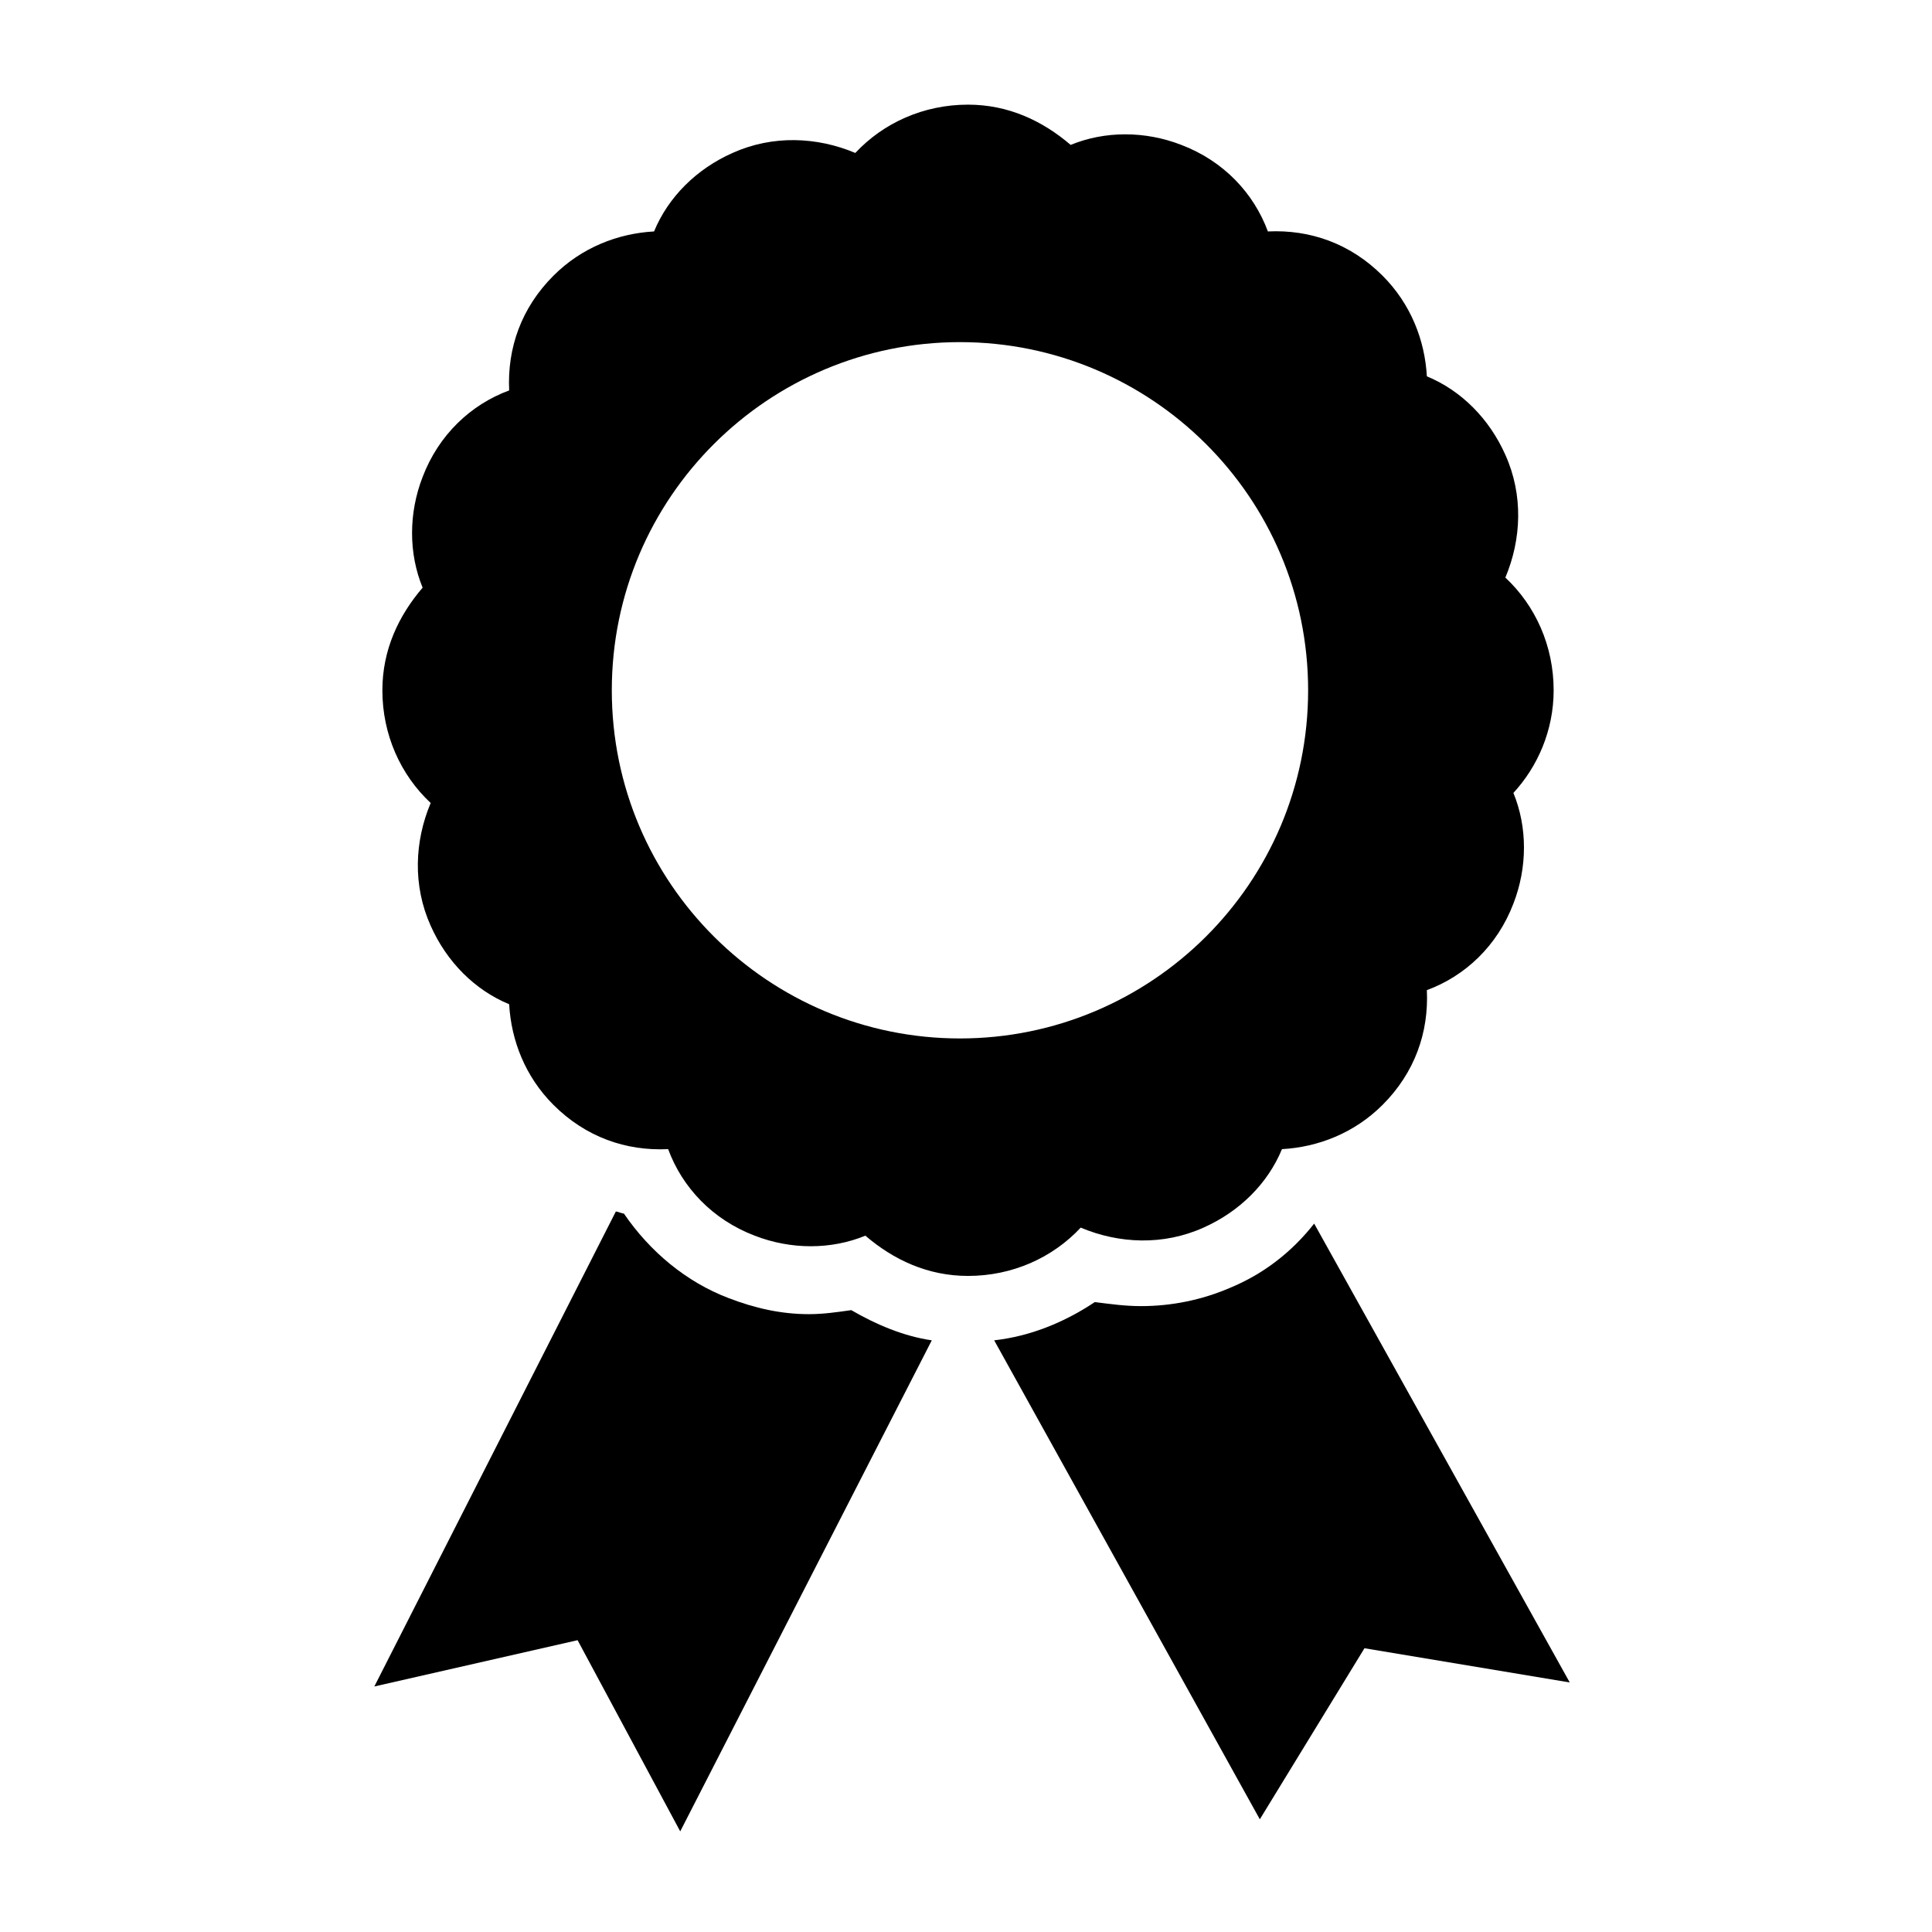
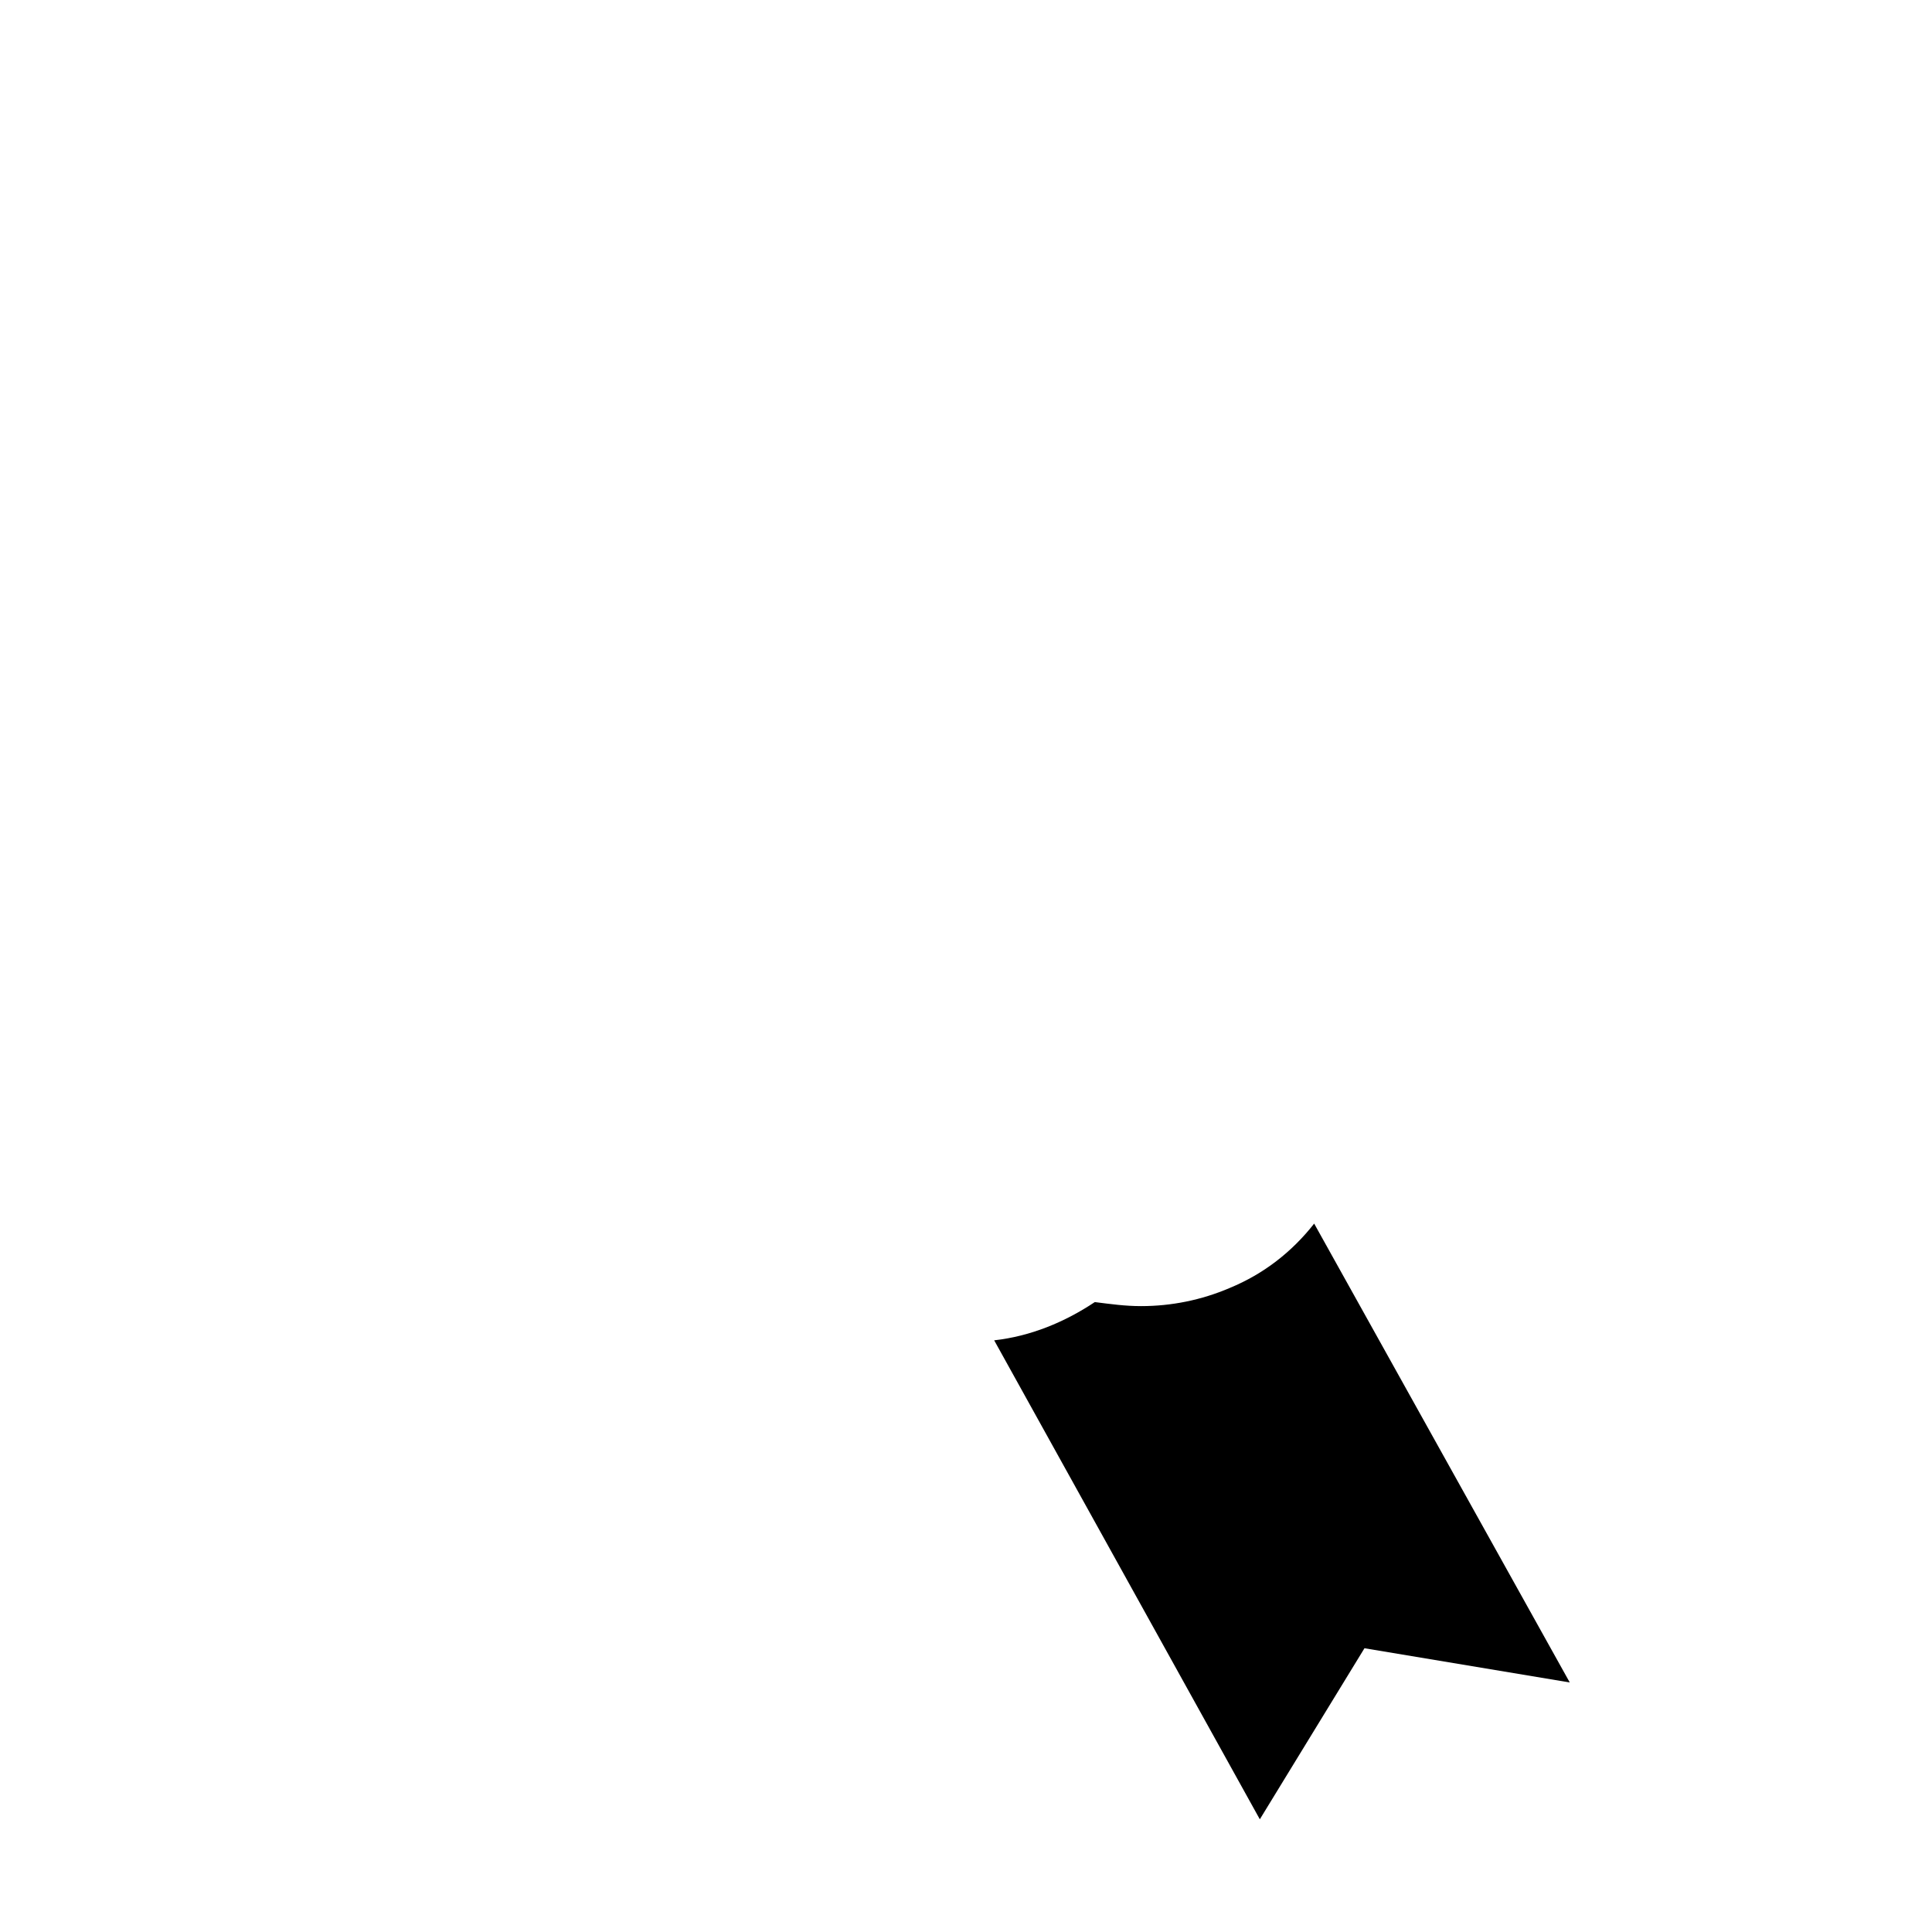
<svg xmlns="http://www.w3.org/2000/svg" version="1.1" viewBox="0 0 96 96" id="Icons_Ribbon" overflow="hidden" height="16px" width="16px">
-   <path d=" M 40.2 65.3 C 38.8 65.3 37.5 65 36.2 64.5 C 34.1 63.7 32.3 62.2 31 60.3 C 30.9 60.3 30.7 60.2 30.6 60.2 L 18.6 83.8 L 28.7 81.5 L 33.8 91 L 46.3 66.6 C 44.9 66.4 43.5 65.8 42.3 65.1 C 41.6 65.2 40.9 65.3 40.2 65.3 Z" />
  <path d=" M 61.1 64 C 59.7 64.6 58.2 64.9 56.7 64.9 C 55.9 64.9 55.2 64.8 54.4 64.7 C 52.9 65.7 51.2 66.4 49.4 66.6 L 62.6 90.4 L 67.8 81.9 L 78 83.6 L 65.3 60.8 C 64.2 62.2 62.8 63.3 61.1 64 Z" />
-   <path d=" M 47.7 51.6 C 38.2 51.6 30.4 43.9 30.4 34.3 C 30.4 24.7 38.2 17 47.7 17 C 57.2 17 65 24.7 65 34.3 C 65 43.9 57.2 51.6 47.7 51.6 Z M 77.2 34.3 C 77.2 32.1 76.3 30.1 74.8 28.7 C 75.6 26.8 75.7 24.6 74.8 22.6 C 74 20.8 72.6 19.4 70.9 18.7 C 70.8 16.9 70.1 15.1 68.7 13.7 C 67.1 12.1 65.1 11.4 63 11.5 C 62.3 9.6 60.8 8 58.7 7.2 C 56.9 6.5 54.9 6.5 53.2 7.2 C 51.8 6 50.1 5.2 48.1 5.2 C 45.9 5.2 43.9 6.1 42.5 7.6 C 40.6 6.8 38.4 6.7 36.4 7.6 C 34.6 8.4 33.2 9.8 32.5 11.5 C 30.7 11.6 28.9 12.3 27.5 13.7 C 25.9 15.3 25.2 17.3 25.3 19.4 C 23.4 20.1 21.8 21.6 21 23.7 C 20.3 25.5 20.3 27.5 21 29.2 C 19.8 30.6 19 32.3 19 34.3 C 19 36.5 19.9 38.5 21.4 39.9 C 20.6 41.8 20.5 44 21.4 46 C 22.2 47.8 23.6 49.2 25.3 49.9 C 25.4 51.7 26.1 53.5 27.5 54.9 C 29.1 56.5 31.1 57.2 33.2 57.1 C 33.9 59 35.4 60.6 37.5 61.4 C 39.3 62.1 41.3 62.1 43 61.4 C 44.4 62.6 46.1 63.4 48.1 63.4 C 50.3 63.4 52.3 62.5 53.7 61 C 55.6 61.8 57.8 61.9 59.8 61 C 61.6 60.2 63 58.8 63.7 57.1 C 65.5 57 67.3 56.3 68.7 54.9 C 70.3 53.3 71 51.3 70.9 49.2 C 72.8 48.5 74.4 47 75.2 44.9 C 75.9 43.1 75.9 41.1 75.2 39.4 C 76.4 38.1 77.2 36.3 77.2 34.3 Z" />
</svg>